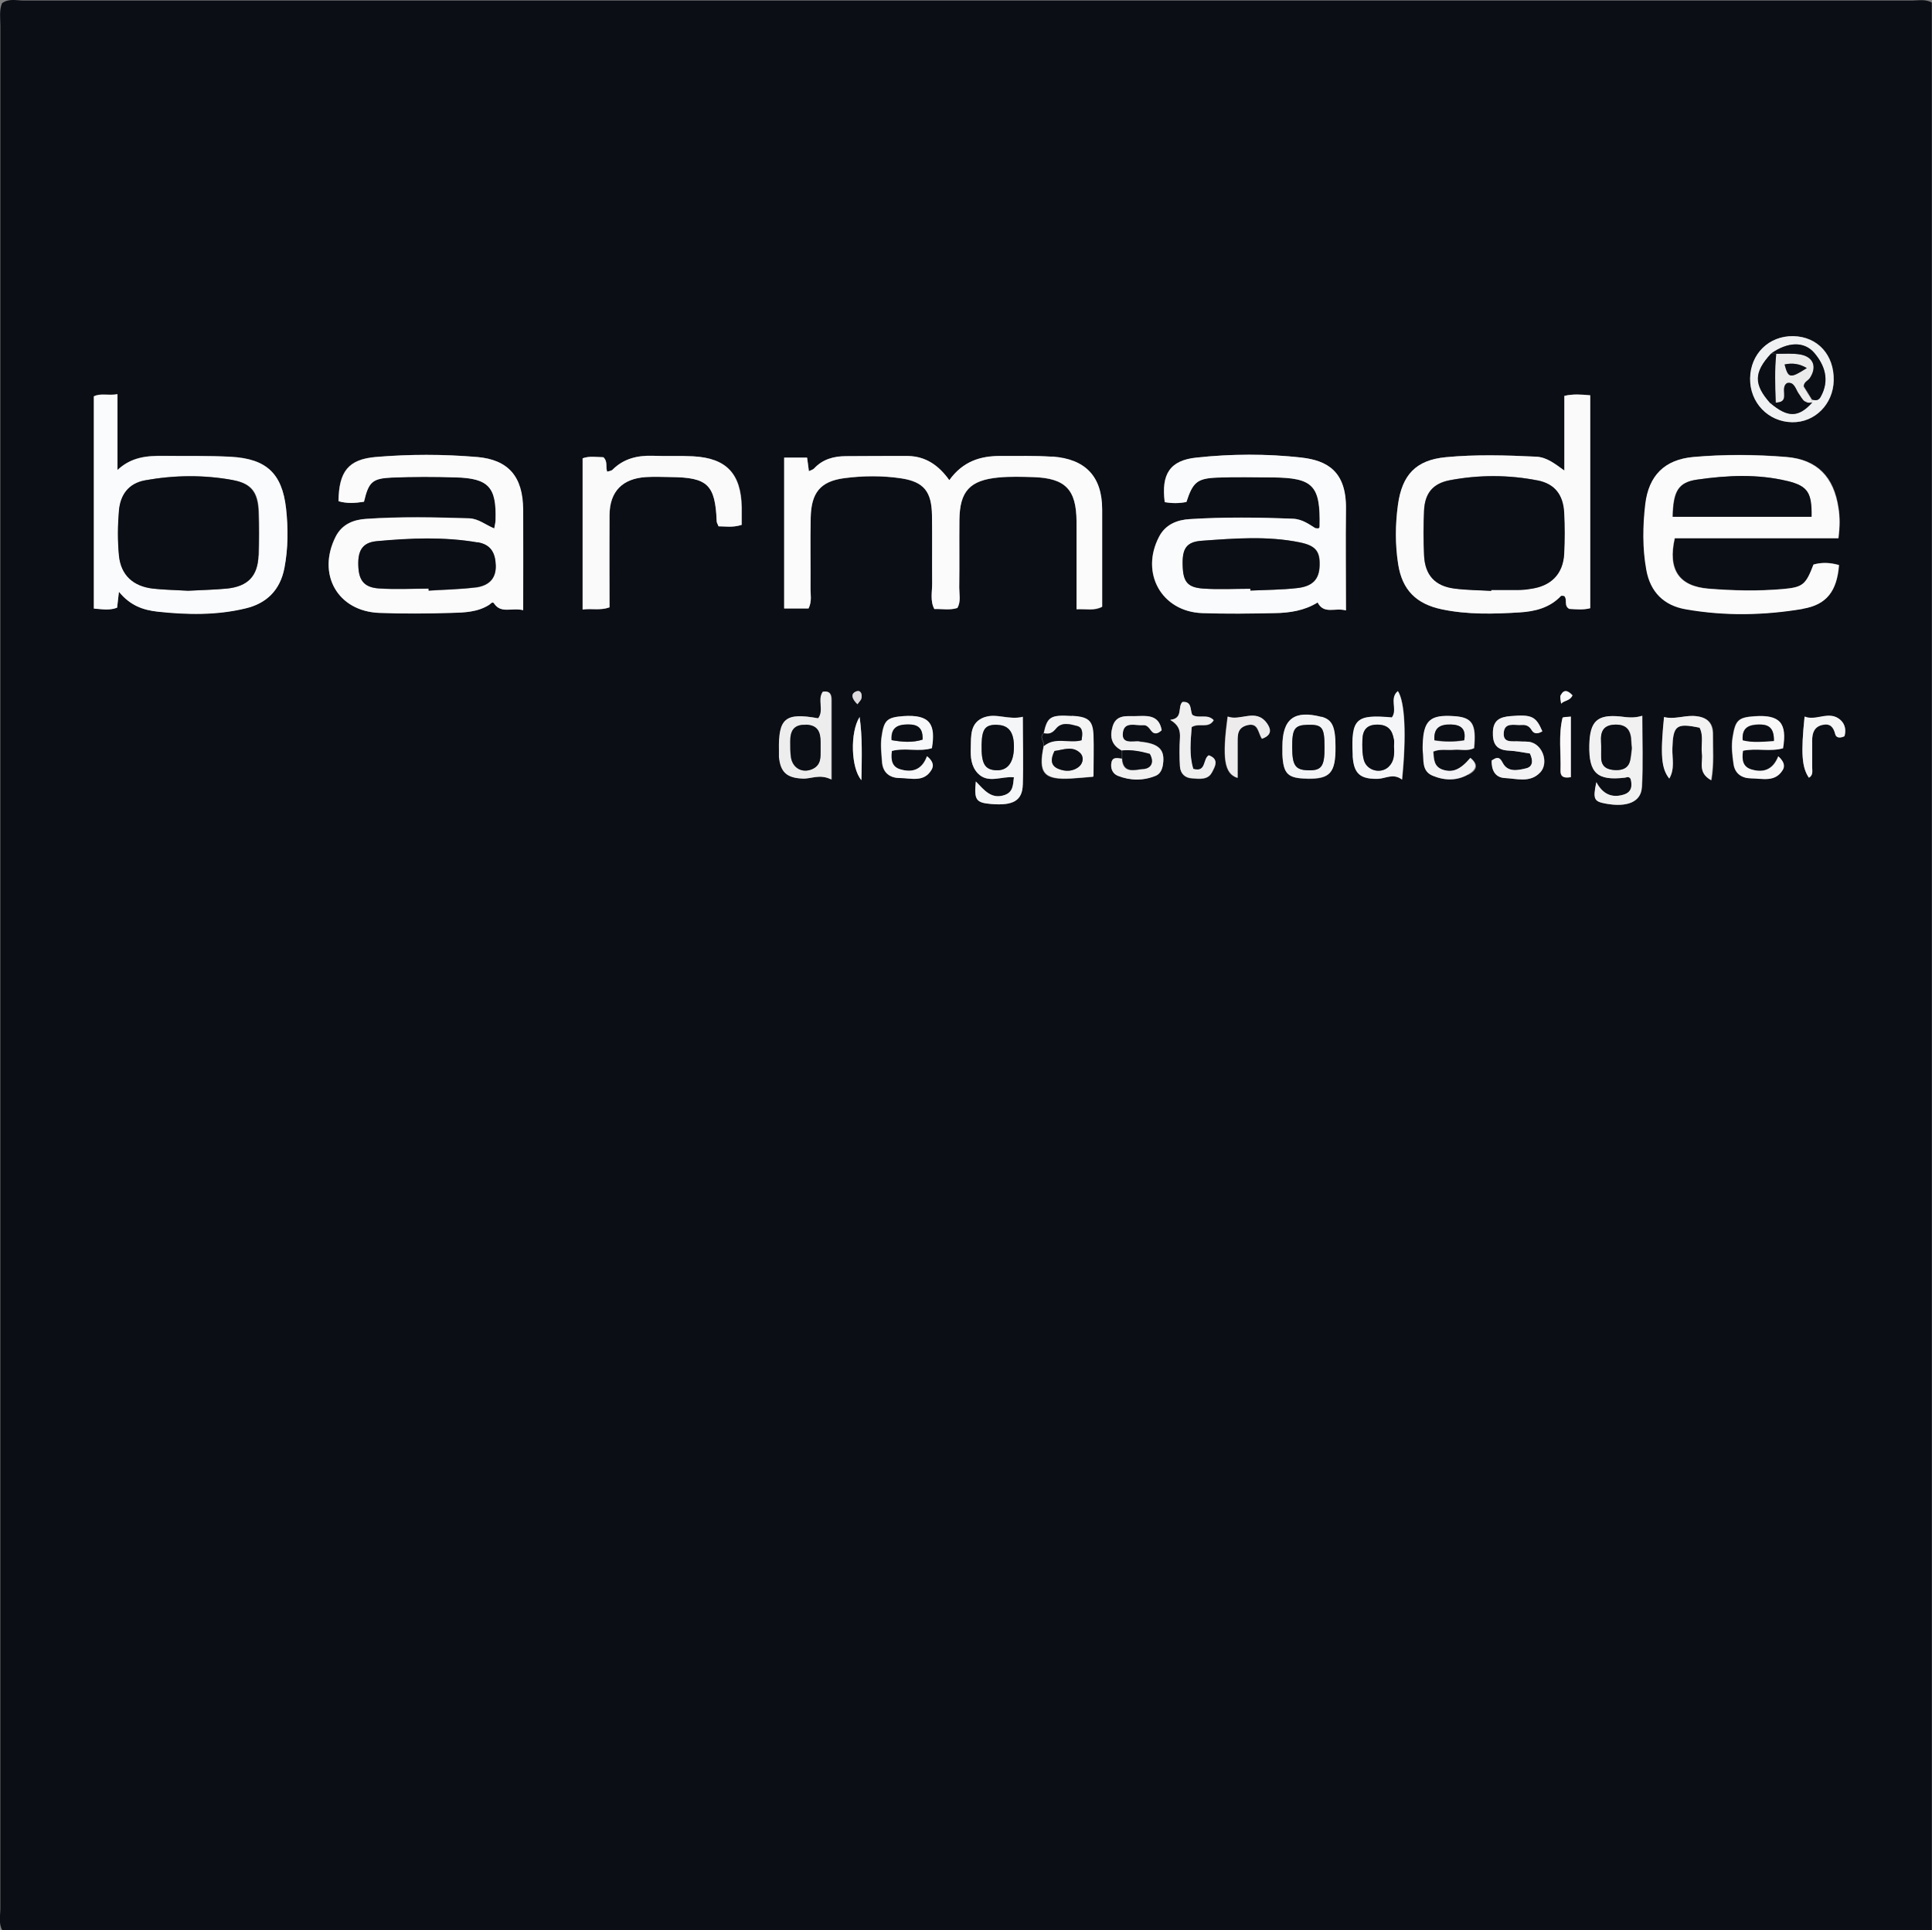
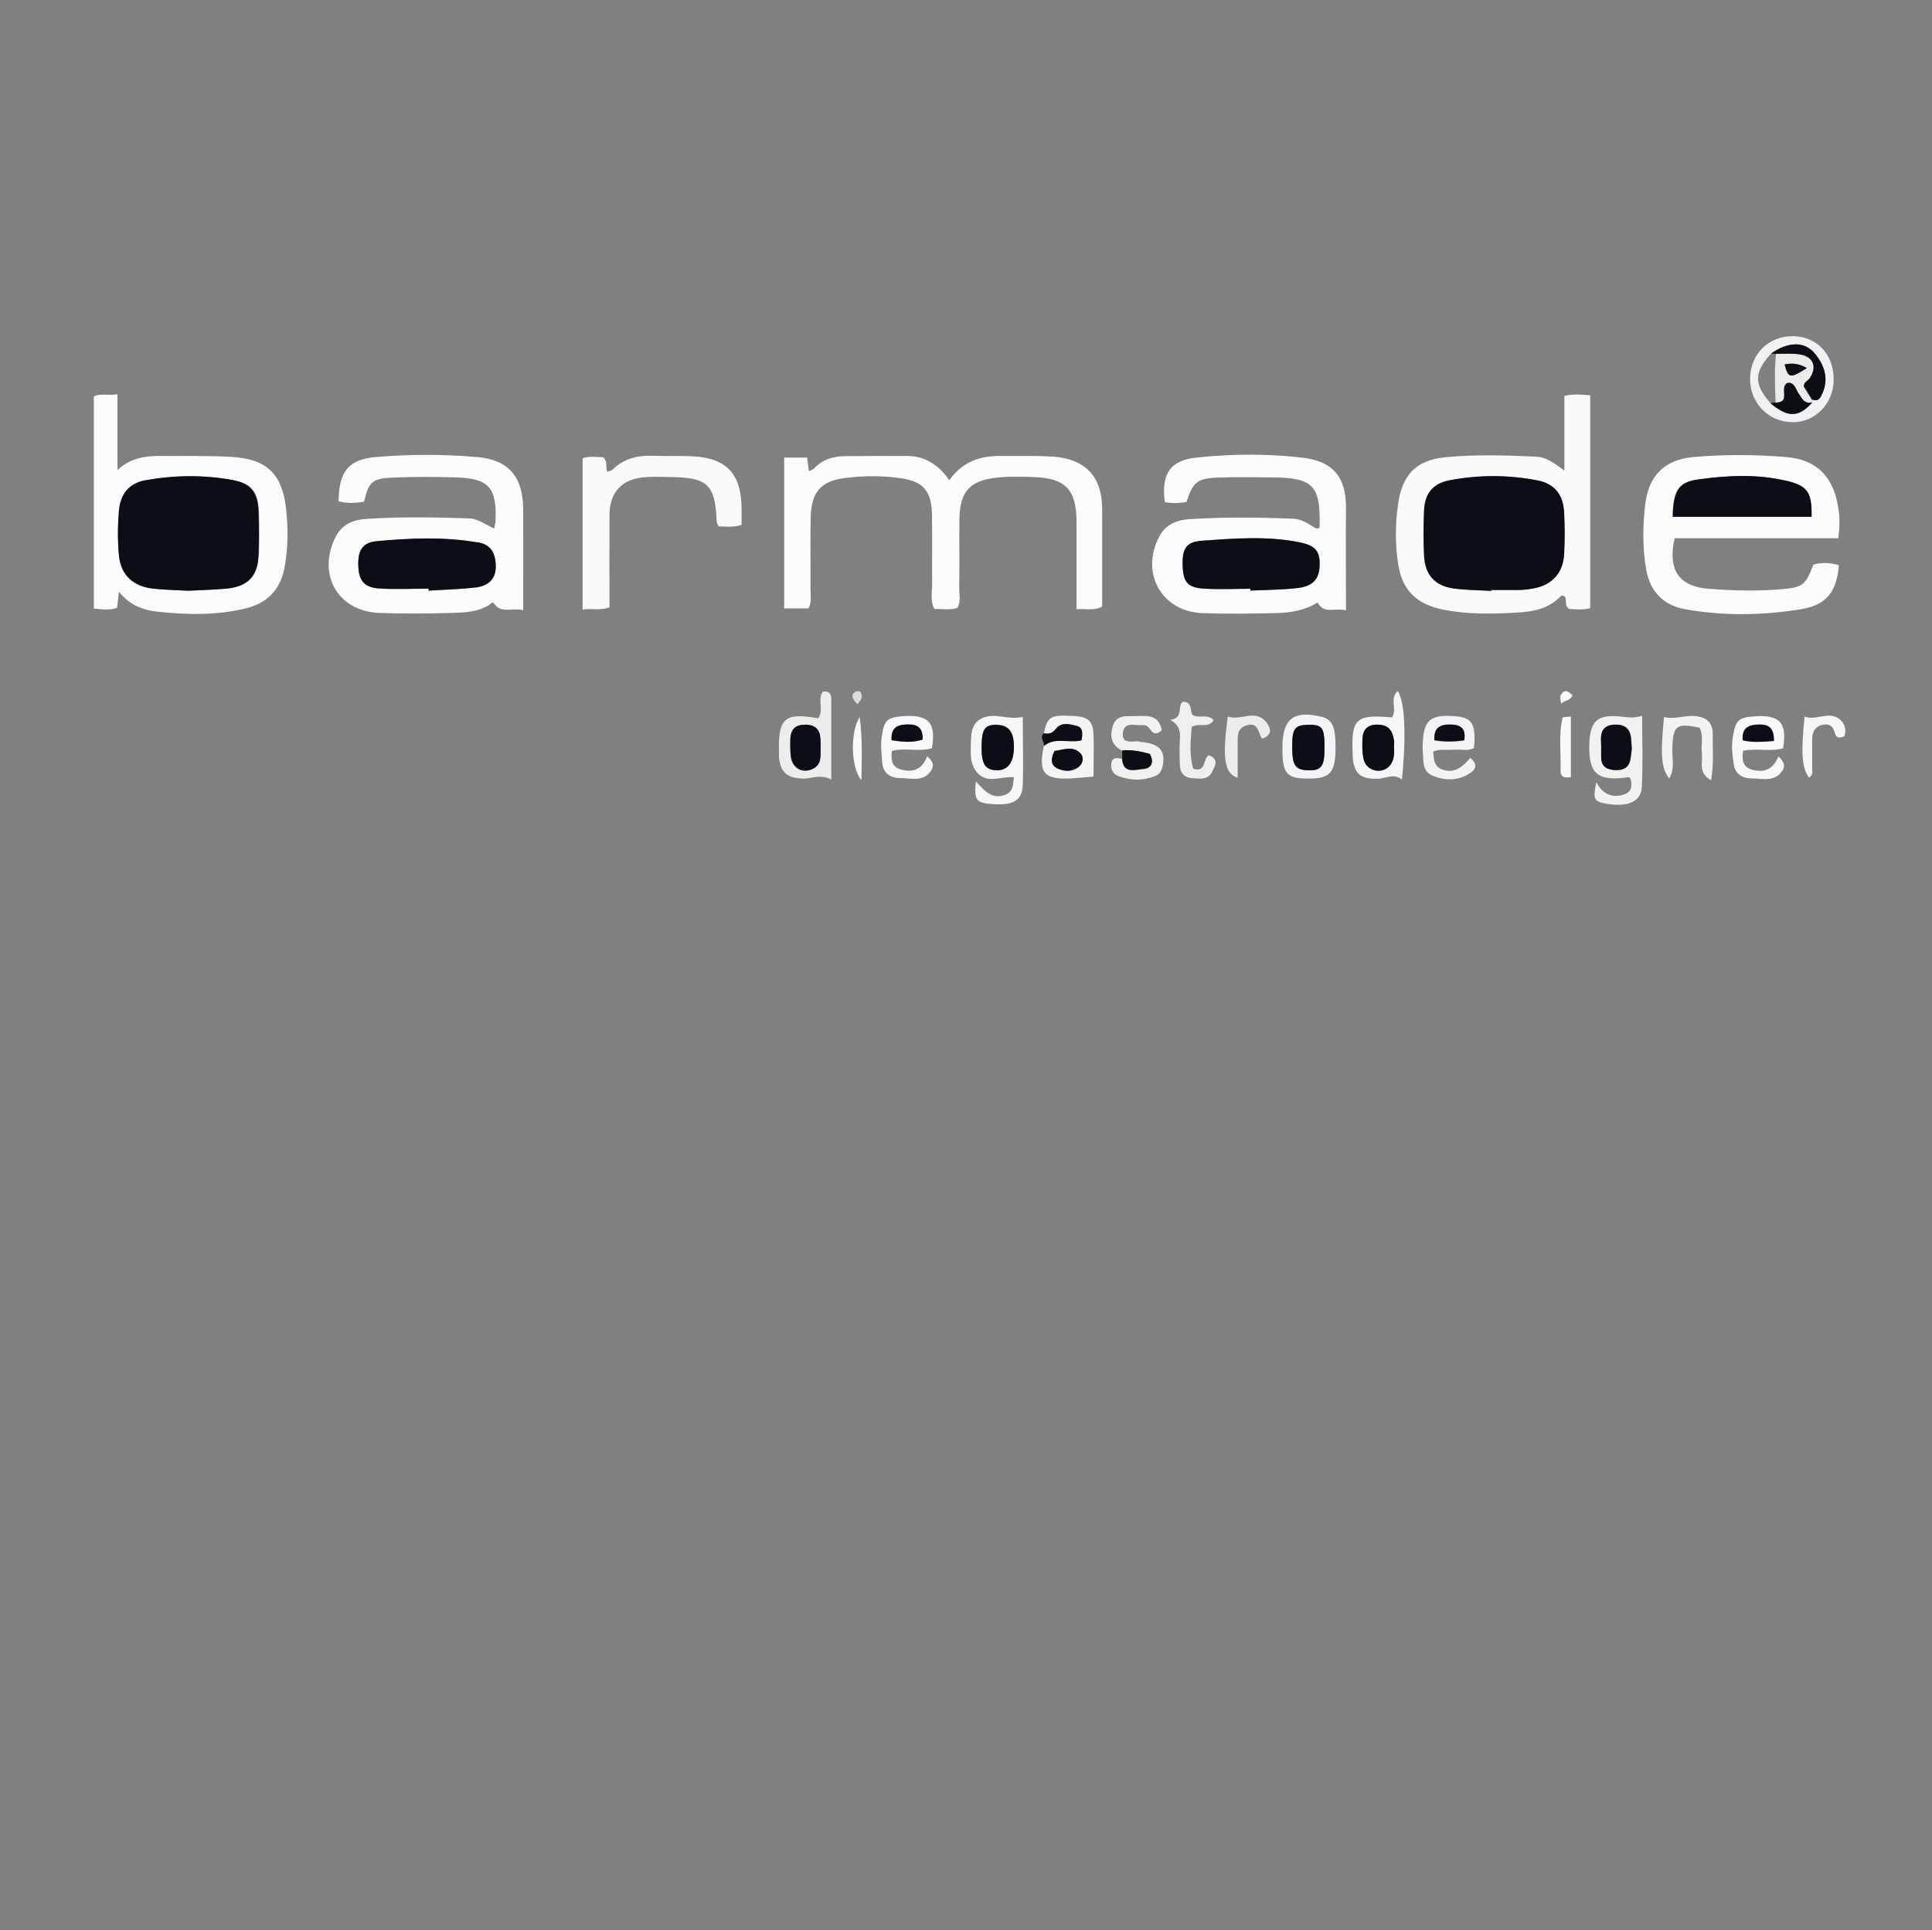
<svg xmlns="http://www.w3.org/2000/svg" id="Ebene_2" viewBox="0 0 107.05 106.98">
  <rect x="0" y="0" width="107.05" height="106.98" fill="#808080" stroke="none" />
  <defs>
    <style>.cls-1{fill:#f4f4f5;}.cls-2{fill:#f0f1f2;}.cls-3{fill:#f4f6f8;}.cls-4{fill:#f8f8f9;}.cls-5{fill:#f6f6f7;}.cls-6{fill:#f3f4f5;}.cls-7{fill:#fbfbfc;}.cls-8{fill:#fafafb;}.cls-9{fill:#ebebec;}.cls-10{fill:#f5f6f7;}.cls-11{fill:#fbfbfb;}.cls-12{fill:#efeff0;}.cls-13{fill:#dddbdd;}.cls-14{fill:#f3f3f5;}.cls-15{fill:#edebec;}.cls-16{fill:#eeedee;}.cls-17{fill:#f7f8f9;}.cls-18{fill:#f1f1f2;}.cls-19{fill:#fafbfc;}.cls-20{fill:#0b0e15;}.cls-21{fill:#f2f2f2;}.cls-22{fill:#fbf9fa;}</style>
  </defs>
  <g id="logo">
    <g>
-       <path class="cls-20" d="M105.93,.03c-34.87,0-69.74,0-104.61,0-.4,0-.84-.13-1.21,.15C-.05,.59,.02,1.02,.02,1.43c0,34.77,0,69.55,0,104.32,0,.41-.11,.84,.11,1.24,35.64,0,71.28,0,106.91,0V.14c-.36-.2-.75-.11-1.12-.11Zm-6.56,18.6c1.35,.02,2.27,1.04,2.24,2.46-.03,1.31-1.05,2.33-2.3,2.31-1.33-.02-2.35-1.09-2.33-2.43,.02-1.36,1.05-2.36,2.39-2.34ZM15.76,31.47c-.24,1.25-1.01,1.97-2.15,2.24-1.6,.38-3.25,.35-4.89,.18-.77-.08-1.49-.31-2.13-1.1-.05,.42-.08,.64-.1,.88-.4,.16-.81,.09-1.29,.05v-11.76c.37-.19,.79-.03,1.31-.12v4.2c.77-.72,1.63-.79,2.52-.78,1.26,.02,2.52-.02,3.77,.05,1.96,.11,2.83,.92,3.05,2.86,.12,1.09,.12,2.19-.09,3.3Zm13.22,2.34c-.64-.16-1.22,.21-1.61-.37-.1-.15-.2,.02-.27,.07-.64,.42-1.37,.43-2.09,.45-1.33,.04-2.67,.05-4,0-2.31-.08-3.46-2.14-2.42-4.22,.36-.71,1.01-.94,1.69-.99,1.9-.13,3.8-.09,5.71-.03,.53,.02,.9,.36,1.39,.56,.03-.17,.07-.32,.07-.46,.06-1.83-.38-2.32-2.21-2.37-1.18-.03-2.36-.04-3.54,.01-1.09,.05-1.28,.25-1.54,1.34-.46,.08-.94,.11-1.41-.03,.02-1.64,.54-2.32,2.07-2.45,1.86-.15,3.73-.15,5.59,0,1.75,.15,2.54,1.1,2.55,2.88,.02,1.82,0,3.64,0,5.61Zm12.12-4.72c-.51,.16-.91,.07-1.28,.08-.05-.14-.1-.2-.1-.27-.09-2.04-.5-2.44-2.54-2.46-.46,0-.91-.02-1.37,0-1.31,.07-2.02,.79-2.03,2.1-.02,1.7,0,3.41,0,5.12-.52,.18-.97,.05-1.49,.12v-8.38c.38-.14,.78-.07,1.15-.06,.26,.25,.11,.54,.21,.8,.1-.03,.23-.04,.3-.11,.61-.6,1.35-.79,2.19-.77,.76,.02,1.52,0,2.28,.03,1.84,.1,2.65,.96,2.69,2.82,0,.3,0,.6,0,.98Zm4.98,14.11c-.65-.32-1.1-.03-1.58-.05-.87-.03-1.24-.34-1.32-1.2-.01-.11,0-.23,0-.34-.04-1.81,.34-2.13,2.17-1.8,.34-.44-.05-1.03,.25-1.46,.43-.08,.49,.17,.49,.46,0,1.4,0,2.8,0,4.4Zm1.65,.03c-.58-.66-.64-2.65-.1-3.5,.16,1.12,.12,2.24,.1,3.5Zm0-4.52c-.02,.09-.11,.16-.22,.32-.3-.29-.39-.57-.09-.7,.27-.12,.37,.13,.31,.38Zm2.15,3.93c.64,.19,1.19,.04,1.47-.73,.38,.31,.36,.56,.25,.75-.42,.73-1.14,.46-1.75,.46-.55,0-.94-.29-.99-.89-.03-.45-.09-.9-.03-1.36,.13-.94,.29-1.11,1.19-1.18,1.52-.11,1.81,.47,1.6,1.77-.72,.23-1.5-.04-2.24,.16-.06,.46-.02,.88,.48,1.02Zm6.79,.85c-.03,.88-.53,1.17-1.74,1.07-.85-.07-.97-.22-.86-1.25,.47,.47,.87,1.01,1.6,.75,.46-.17,.46-.54,.51-.98-.68-.08-1.44,.38-2.01-.23-.36-.39-.4-.89-.38-1.39,.02-.68-.06-1.43,.78-1.72,.66-.23,1.33,.18,2.11-.02,0,1.33,.03,2.55,0,3.76Zm3.9-.43c-.45,.03-.85,.07-1.25,.1-1.5,.08-1.82-.31-1.5-1.81,.07-.24-.28-.47,0-.71,.2-.91,.38-1.02,1.54-.95,.89,.05,1.16,.25,1.19,1.03,.03,.76,0,1.52,0,2.34Zm-.92-9.29c0-1.67,0-3.26,0-4.85,0-1.77-.61-2.41-2.38-2.47-.65-.02-1.3-.04-1.94,.02-1.59,.15-2.15,.76-2.17,2.34-.02,1.26,0,2.51-.01,3.77,0,.37,.1,.76-.1,1.12-.41,.13-.83,.04-1.28,.06-.24-.46-.11-.96-.12-1.43-.02-1.26,0-2.51-.01-3.77-.02-1.29-.44-1.84-1.69-2.04-1.05-.16-2.14-.15-3.19-.01-1.31,.18-1.81,.81-1.84,2.18-.03,1.29,0,2.59-.01,3.89,0,.37,.09,.76-.11,1.15h-1.35v-8.36h1.27c.04,.27,.07,.49,.1,.75,.11-.05,.23-.08,.29-.15,.47-.51,1.09-.67,1.75-.68,1.14-.01,2.29-.01,3.43-.01,.99,0,1.72,.51,2.31,1.34,.74-1.04,1.72-1.35,2.84-1.34,.95,.01,1.91-.02,2.86,.04,1.85,.13,2.76,1.11,2.77,2.93,0,1.79,0,3.58,0,5.39-.44,.24-.88,.11-1.42,.14Zm4.79,8.58c-.04,.29-.15,.54-.41,.64-.69,.28-1.4,.27-2.09,0-.32-.13-.43-.45-.35-.76,.07-.3,.35-.22,.57-.19,0-.15,0-.3,0-.44-.57-.29-.69-.75-.52-1.33,.19-.66,.75-.57,1.21-.58,.62,0,1.35-.14,1.51,.78-.19,.18-.4,.27-.58,.03-.12-.16-.24-.33-.44-.31-.42,.04-1.05-.24-1.13,.41-.09,.67,.55,.46,.92,.49,1.07,.1,1.43,.43,1.31,1.25Zm2.72,.45c-.21,.45-.7,.38-1.11,.35-.4-.02-.64-.27-.67-.65-.04-.53-.04-1.07,0-1.6,.02-.4-.07-.71-.54-.99,.74-.08,.39-.73,.68-.99,.55-.04,.42,.44,.54,.71,.34,.25,.83-.08,1.19,.3-.3,.49-.8,.12-1.22,.38-.06,.75-.15,1.55,.09,2.32,.72,.2,.52-.56,.85-.75,.63,.23,.32,.67,.2,.93Zm2.75-1.85c-.23-.35-.19-.91-.82-.75-.56,.14-.52,.56-.53,.98,0,.64,0,1.27,0,1.94-.74-.23-.86-1.1-.55-3.4,.71,.27,1.56-.48,2.17,.37,.18,.25,.35,.64-.27,.86Zm2.52,2.21c-1.08-.02-1.32-.26-1.38-1.33,0-.15,0-.3,0-.45,0-1.54,.66-2.03,2.16-1.64,.6,.16,.78,.54,.78,1.68,0,1.43-.3,1.77-1.56,1.75Zm2.14-9.33c-.62-.17-1.21,.24-1.57-.44-.72,.45-1.55,.58-2.39,.59-1.33,.02-2.67,.04-4,0-2.26-.08-3.45-2.23-2.39-4.24,.36-.69,1.02-.93,1.7-.97,1.9-.12,3.81-.09,5.72-.02,.51,.02,.92,.33,1.23,.52,.21,.04,.24,0,.24-.11,.05-2.25-.36-2.68-2.6-2.7-1.03,0-2.06-.03-3.09,.01-1.11,.04-1.34,.26-1.69,1.35-.39,.09-.8,.08-1.2,.01-.2-1.54,.28-2.31,1.76-2.47,1.93-.2,3.89-.21,5.82,0,1.38,.16,2.49,.72,2.46,2.84-.03,1.82,0,3.64,0,5.63Zm3.12,9.38c-.5-.37-.92-.05-1.35-.04-.96,.02-1.32-.28-1.38-1.23,0-.04,0-.08,0-.11-.09-1.99,.17-2.24,2.18-2.06,.32-.43-.16-1.05,.33-1.46,.39,.61,.47,2.46,.23,4.9Zm3.67-.28c-.64,.36-1.31,.34-1.96,.07-.63-.26-.48-.88-.55-1.39-.02-.11,0-.23,0-.34,.04-1.34,.41-1.67,1.76-1.57,.99,.07,1.21,.43,1.08,1.77-.36,.18-.74,.06-1.11,.09-.38,.03-.76-.07-1.15,.1,.03,.41,.02,.84,.54,1.01,.54,.17,.96,0,1.52-.66,.47,.38,.34,.68-.11,.93Zm3.97-.11c-.56,.58-1.29,.33-1.95,.3-.55-.03-.74-.45-.73-.97,.24-.16,.42-.27,.61,.12,.28,.56,.85,.43,1.31,.31,.36-.09,.39-.42,.2-.82-.36-.05-.76-.15-1.17-.16-.7-.03-.91-.4-.88-1.04,.02-.65,.39-.82,.96-.87,1.18-.1,1.42,0,1.78,.84-.21,.13-.45,.18-.59-.06-.14-.24-.32-.31-.56-.29-.38,.03-.95-.18-.99,.45-.03,.58,.5,.43,.85,.46,.23,.02,.47-.01,.68,.05,.67,.19,.97,1.18,.49,1.68Zm1.7,.26c-.51,.08-.58-.14-.57-.37,.03-.97-.12-1.95,.11-2.91,.01-.05,.27-.04,.46-.07v3.36Zm-.53-4.08c-.01-.19-.08-.36-.02-.48,.17-.33,.39-.27,.65,.01-.14,.32-.43,.27-.63,.46Zm.46-5.25c-.34-.17-.09-.52-.29-.72-.06,0-.15-.03-.18,0-.62,.66-1.45,.86-2.28,.91-1.44,.09-2.89,.13-4.32-.17-1.42-.29-2.2-1.07-2.42-2.51-.17-1.09-.16-2.2-.01-3.29,.23-1.65,.99-2.47,2.64-2.63,1.67-.16,3.35-.11,5.02-.03,.59,.03,1.03,.39,1.56,.77v-4.14c.48-.11,.92-.08,1.44-.03v11.79c-.37,.11-.78,.06-1.15,.04Zm4.02,9.88c-.05,.82-.82,1.13-1.99,.91-.66-.12-.73-.24-.53-1.19,.35,.66,.85,.89,1.51,.69,.47-.14,.48-.51,.39-.87-.11-.17-.22-.08-.32-.07-1.53,.18-2-.25-1.97-1.8,.03-1.33,.43-1.72,1.73-1.59,.37,.04,.73,.11,1.21-.04,0,1.41,.05,2.69-.02,3.96Zm.26-12.05c-.22-1.21-.2-2.43-.06-3.64,.18-1.6,1.07-2.48,2.67-2.62,1.71-.15,3.43-.14,5.14,0,1.72,.14,2.64,1.11,2.89,2.83,.08,.53,.07,1.05,0,1.67h-9.07c-.4,1.75,.24,2.67,1.88,2.8,1.37,.11,2.74,.14,4.11,.02,1.1-.1,1.28-.23,1.7-1.36,.43-.12,.88-.12,1.41,.03-.12,1.45-.69,2.2-2,2.42-2.15,.36-4.32,.41-6.48,.02-1.21-.21-1.95-.96-2.18-2.18Zm3.58,11.66c-.76-.42-.45-1-.51-1.47-.07-.48,.1-.99-.13-1.44-1.3-.27-1.47-.13-1.51,1.16-.02,.55,.14,1.12-.17,1.66-.44-.56-.5-1.29-.29-3.41,.55,.14,1.08-.08,1.64-.06,.68,.03,1.09,.31,1.08,1.03-.01,.79,.07,1.59-.09,2.53Zm2.22-.6c.65,.19,1.18,.03,1.48-.73,.36,.32,.36,.56,.24,.76-.43,.7-1.14,.46-1.76,.46-.5,0-.88-.25-.96-.8-.07-.49-.13-.97-.05-1.47,.15-.94,.3-1.1,1.21-1.17,1.42-.1,1.81,.38,1.58,1.77-.72,.21-1.49-.02-2.23,.14-.07,.48-.03,.89,.48,1.04Zm5.16-1.83c-.25,.12-.46,.09-.51-.11-.1-.39-.27-.61-.7-.52-.46,.1-.57,.44-.58,.85,0,.49,0,.98,0,1.48,0,.21,.07,.46-.18,.6-.39-.57-.45-1.36-.24-3.38,.65,.27,1.36-.37,1.99,.19,.28,.25,.31,.58,.22,.9Z" />
      <path class="cls-7" d="M58.3,25.31c-.95-.07-1.9-.03-2.86-.04-1.12-.01-2.09,.3-2.84,1.34-.58-.82-1.32-1.33-2.31-1.34-1.14,0-2.29,0-3.43,.01-.66,0-1.28,.17-1.75,.68-.07,.07-.18,.1-.29,.15-.03-.25-.06-.48-.1-.75h-1.27v8.36h1.35c.2-.4,.1-.78,.11-1.15,.01-1.3-.02-2.59,.01-3.89,.03-1.37,.53-2,1.84-2.18,1.05-.14,2.14-.15,3.19,.01,1.25,.19,1.67,.74,1.69,2.04,.02,1.26,0,2.51,.01,3.77,0,.48-.12,.98,.12,1.43,.45-.01,.87,.08,1.28-.06,.2-.36,.1-.75,.1-1.12,.02-1.26,0-2.51,.01-3.77,.02-1.58,.58-2.19,2.17-2.34,.64-.06,1.3-.04,1.94-.02,1.77,.06,2.37,.69,2.38,2.47,0,1.59,0,3.18,0,4.85,.54-.03,.97,.1,1.42-.14,0-1.81,0-3.6,0-5.39,0-1.82-.92-2.8-2.77-2.93Z" />
      <path class="cls-8" d="M88.12,21.91c-.52-.05-.96-.08-1.44,.03v4.14c-.53-.38-.97-.74-1.56-.77-1.67-.08-3.36-.13-5.02,.03-1.65,.16-2.41,.98-2.64,2.63-.15,1.09-.16,2.2,.01,3.29,.22,1.43,1,2.21,2.42,2.51,1.43,.3,2.88,.26,4.32,.17,.83-.05,1.66-.25,2.28-.91,.03-.03,.12,0,.18,0,.2,.2-.04,.55,.29,.72,.37,.02,.78,.06,1.15-.04v-11.79Zm-1.46,8.78c-.07,1.12-.74,1.79-1.87,1.94-.23,.03-.46,.05-.68,.06-.5,0-.99,0-1.49,0,0,.02,0,.03,0,.05-.68-.04-1.37-.04-2.05-.13-1.07-.14-1.62-.75-1.67-1.83-.04-.84-.04-1.68,0-2.51,.05-.93,.49-1.48,1.42-1.66,1.62-.3,3.26-.3,4.87,.01,.95,.19,1.41,.8,1.46,1.78,.04,.76,.04,1.53,0,2.29Z" />
      <path class="cls-7" d="M26.42,25.33c-1.86-.16-3.73-.16-5.59,0-1.53,.13-2.05,.81-2.07,2.45,.47,.14,.95,.1,1.41,.03,.26-1.09,.45-1.29,1.54-1.34,1.18-.05,2.36-.05,3.54-.01,1.83,.05,2.27,.55,2.21,2.37,0,.15-.05,.29-.07,.46-.49-.2-.87-.54-1.39-.56-1.9-.06-3.81-.1-5.71,.03-.68,.04-1.33,.28-1.69,.99-1.05,2.08,.11,4.13,2.42,4.22,1.33,.05,2.67,.04,4,0,.71-.02,1.45-.04,2.09-.45,.08-.05,.18-.21,.27-.07,.39,.58,.97,.21,1.61,.37,0-1.97,.01-3.79,0-5.61-.02-1.78-.8-2.73-2.55-2.88Zm-.05,7.23c-.87,.11-1.74,.13-2.62,.18,0-.04,0-.07,0-.11-.91,0-1.83,.05-2.74-.01-.79-.05-1.1-.42-1.15-1.14-.06-.92,.18-1.41,1.02-1.48,1.85-.17,3.72-.25,5.58,.07,.74,.13,.99,.59,1.01,1.29,.02,.78-.45,1.12-1.1,1.21Z" />
      <path class="cls-19" d="M72.12,25.36c-1.93-.22-3.89-.21-5.82,0-1.48,.15-1.96,.92-1.76,2.47,.4,.07,.8,.07,1.2-.01,.36-1.09,.59-1.3,1.69-1.35,1.03-.04,2.06-.02,3.09-.01,2.24,.02,2.65,.45,2.6,2.7,0,.11-.03,.15-.24,.11-.31-.19-.71-.5-1.23-.52-1.91-.08-3.81-.1-5.72,.02-.68,.04-1.34,.28-1.7,.97-1.06,2.01,.13,4.16,2.39,4.24,1.33,.05,2.67,.03,4,0,.84-.01,1.67-.14,2.39-.59,.36,.68,.94,.27,1.57,.44,0-1.98-.02-3.81,0-5.63,.03-2.11-1.08-2.68-2.46-2.84Zm-.22,7.23c-.86,.1-1.74,.1-2.61,.14v-.1c-.87,0-1.75,.05-2.61-.01-.87-.06-1.11-.37-1.14-1.23-.04-.95,.17-1.36,1.06-1.42,1.81-.13,3.63-.27,5.43,.09,.9,.18,1.13,.52,1.1,1.3-.03,.73-.37,1.13-1.22,1.23Z" />
      <path class="cls-11" d="M99.89,33.74c1.31-.22,1.89-.97,2-2.42-.53-.15-.97-.15-1.41-.03-.43,1.13-.6,1.26-1.7,1.36-1.37,.12-2.74,.09-4.11-.02-1.65-.13-2.28-1.05-1.88-2.8h9.07c.08-.62,.09-1.14,0-1.67-.26-1.72-1.18-2.69-2.89-2.83-1.71-.14-3.43-.15-5.14,0-1.59,.14-2.48,1.02-2.67,2.62-.14,1.21-.16,2.43,.06,3.64,.22,1.22,.97,1.97,2.18,2.18,2.16,.38,4.33,.34,6.48-.02Zm-5.85-7.16c1.66-.23,3.34-.32,4.99,.08,1.13,.28,1.36,.65,1.33,1.98h-7.69c.03-1.39,.29-1.91,1.36-2.06Z" />
      <path class="cls-19" d="M12.8,25.32c-1.25-.07-2.52-.04-3.77-.05-.89-.01-1.75,.06-2.52,.78v-4.2c-.52,.09-.94-.07-1.31,.12v11.76c.48,.04,.89,.11,1.29-.05,.03-.24,.05-.46,.1-.88,.64,.78,1.36,1.01,2.13,1.1,1.64,.18,3.29,.21,4.89-.18,1.14-.27,1.91-.99,2.15-2.24,.21-1.1,.21-2.21,.09-3.3-.22-1.94-1.09-2.75-3.05-2.86Zm1.53,5.46c-.04,1.15-.59,1.72-1.75,1.84-.72,.07-1.44,.08-2.15,.12-.67-.04-1.32-.04-1.96-.12-1.08-.13-1.76-.74-1.87-1.82-.08-.83-.08-1.68,0-2.51,.08-.86,.52-1.5,1.45-1.67,1.62-.3,3.26-.31,4.88-.01,1.04,.19,1.38,.7,1.42,1.77,.03,.8,.02,1.6,0,2.4Z" />
      <path class="cls-8" d="M38.41,25.29c-.76-.04-1.52,0-2.28-.03-.83-.02-1.58,.16-2.19,.77-.07,.07-.2,.08-.3,.11-.1-.26,.05-.55-.21-.8-.37,0-.77-.08-1.15,.06v8.38c.52-.07,.97,.07,1.49-.12,0-1.71-.01-3.41,0-5.12,.01-1.3,.72-2.02,2.03-2.1,.46-.03,.91-.01,1.37,0,2.04,.02,2.46,.42,2.54,2.46,0,.07,.05,.13,.1,.27,.37,0,.77,.08,1.28-.08,0-.38,0-.68,0-.98-.04-1.86-.84-2.72-2.69-2.82Z" />
      <path class="cls-18" d="M89.79,39.71c-1.3-.13-1.7,.26-1.73,1.59-.03,1.55,.44,1.98,1.97,1.8,.1-.01,.21-.1,.32,.07,.09,.36,.08,.73-.39,.87-.65,.2-1.16-.03-1.51-.69-.2,.95-.13,1.07,.53,1.19,1.17,.21,1.95-.09,1.99-.91,.07-1.27,.02-2.56,.02-3.96-.49,.15-.85,.08-1.21,.04Zm.55,2.39c-.08,.47-.44,.59-.84,.58-.4-.02-.75-.15-.77-.65,0-.3,0-.61-.01-.91-.04-.59,.14-.95,.8-.96,.65-.01,.86,.35,.88,.92,0,.11,.02,.23,.03,.39-.02,.18-.04,.41-.08,.63Z" />
      <path class="cls-10" d="M54.57,39.74c-.84,.29-.76,1.04-.78,1.72-.02,.5,.02,1,.38,1.39,.58,.61,1.33,.15,2.01,.23-.05,.45-.05,.82-.51,.98-.74,.26-1.14-.27-1.6-.75-.1,1.03,.01,1.18,.86,1.25,1.21,.1,1.72-.19,1.74-1.07,.04-1.22,0-2.43,0-3.76-.78,.19-1.45-.21-2.11,.02Zm.63,2.95c-.64-.03-.84-.37-.81-1.43,.02-.88,.21-1.11,.89-1.09,.63,.02,.92,.44,.9,1.28-.02,.83-.36,1.26-.98,1.23Z" />
      <path class="cls-16" d="M45.58,38.35c-.3,.43,.09,1.02-.25,1.46-1.83-.33-2.21-.01-2.17,1.8,0,.11,0,.23,0,.34,.08,.86,.45,1.17,1.32,1.2,.47,.02,.93-.27,1.58,.05,0-1.6,0-3,0-4.4,0-.29-.06-.54-.49-.46Zm-.12,3.26c-.01,.3,.06,.79-.47,1.02-.54,.23-1.07-.05-1.17-.65-.05-.29-.04-.6-.04-.9,0-.56,.19-.94,.85-.91,.66,.02,.83,.41,.82,.96,0,.11,0,.23,0,.49Z" />
      <path class="cls-2" d="M99.3,23.4c1.26,.02,2.27-1,2.3-2.31,.03-1.42-.89-2.43-2.24-2.46-1.35-.02-2.37,.98-2.39,2.34-.02,1.34,1,2.41,2.33,2.43Zm-1.17-3.81c.9-.64,1.82-.69,2.4-.02,.53,.62,.89,1.46,.34,2.43-.12,.21-.28,.2-.47,.15,.01,.05,.02,.11,.02,.16-.76,.84-1.35,.84-2.32,.03-.93-1.05-.92-1.71,.04-2.75Z" />
      <path class="cls-2" d="M100.41,22.31c-.14-.05-.27-.06-.41-.07,.1,.08,.23,.11,.41,.07Z" />
      <path class="cls-2" d="M98.38,22.23s0,.05,0,.08c.09,0,.15-.01,.21-.02-.07-.01-.14-.03-.21-.06Z" />
      <path class="cls-1" d="M59.38,39.68c-1.17-.07-1.34,.04-1.54,.95,.29,.07,.48-.01,.68-.26,.31-.38,.79-.24,1.16-.14,.35,.09,.3,.46,.25,.78-.7,.19-1.47-.21-2.09,.32-.32,1.5,0,1.89,1.5,1.81,.4-.02,.8-.06,1.25-.1,0-.82,.03-1.58,0-2.34-.04-.78-.3-.98-1.19-1.03Zm.43,2.79c-.34,.3-.78,.31-1.17,.14-.44-.18-.43-.55-.21-.99,.48-.06,1-.31,1.43,.13,.18,.18,.16,.52-.06,.72Z" />
      <path class="cls-14" d="M81.47,42c-.56,.66-.98,.83-1.52,.66-.52-.17-.5-.59-.54-1.01,.39-.16,.78-.06,1.15-.1,.37-.03,.76,.09,1.11-.09,.13-1.34-.1-1.7-1.08-1.77-1.35-.1-1.72,.23-1.76,1.57,0,.11-.01,.23,0,.34,.07,.51-.08,1.13,.55,1.39,.65,.27,1.33,.29,1.96-.07,.44-.25,.58-.55,.11-.93Zm-1.08-1.84c.57,.01,.85,.24,.74,.88-.55,.09-1.1,.09-1.65,0-.05-.7,.32-.88,.91-.87Z" />
      <path class="cls-18" d="M63.14,41.09c-.37-.03-1.01,.18-.92-.49,.08-.64,.72-.37,1.13-.41,.2-.02,.32,.15,.44,.31,.18,.24,.39,.15,.58-.03-.16-.92-.89-.79-1.51-.78-.47,0-1.02-.08-1.21,.58-.17,.59-.05,1.04,.52,1.33,.53-.05,1.03,.05,1.53,.19,.26,.46,.09,.8-.36,.84-.46,.04-1.13,.29-1.18-.58-.22-.03-.5-.11-.57,.19-.07,.31,.03,.63,.35,.76,.69,.27,1.4,.28,2.09,0,.25-.1,.37-.35,.41-.64,.12-.82-.24-1.16-1.31-1.25Z" />
      <path class="cls-3" d="M77.13,39.76c-2.01-.18-2.27,.07-2.18,2.06,0,.04,0,.08,0,.11,.07,.95,.42,1.25,1.38,1.23,.43,0,.85-.33,1.35,.04,.25-2.45,.16-4.3-.23-4.9-.49,.41,0,1.03-.33,1.46Zm-.19,2.74c-.44,.41-1.21,.22-1.37-.38-.09-.36-.09-.75-.08-1.13,.02-.52,.23-.84,.84-.83,.59,0,.82,.32,.9,.82,.02,.15,0,.3,0,.36,.03,.48,.01,.87-.3,1.15Z" />
-       <path class="cls-14" d="M84.85,41.14c-.21-.06-.45-.03-.68-.05-.35-.03-.89,.12-.85-.46,.03-.63,.6-.42,.99-.45,.24-.02,.42,.05,.56,.29,.14,.24,.38,.19,.59,.06-.36-.84-.59-.94-1.78-.84-.57,.05-.93,.22-.96,.87-.02,.65,.18,1.01,.88,1.04,.41,.02,.81,.11,1.17,.16,.19,.4,.16,.73-.2,.82-.46,.11-1.03,.24-1.31-.31-.2-.39-.37-.27-.61-.12-.01,.52,.18,.94,.73,.97,.66,.03,1.4,.28,1.95-.3,.48-.5,.18-1.49-.49-1.68Z" />
      <path class="cls-4" d="M98.8,41.47c.23-1.39-.16-1.87-1.58-1.77-.91,.06-1.06,.23-1.21,1.17-.08,.5-.02,.98,.05,1.47,.07,.54,.46,.79,.96,.8,.62,0,1.33,.24,1.76-.46,.12-.2,.11-.44-.24-.76-.3,.76-.84,.92-1.48,.73-.51-.15-.55-.56-.48-1.04,.74-.16,1.51,.07,2.23-.14Zm-1.33-1.32c.58-.01,.83,.23,.82,.9-.63,.04-1.18,.1-1.73-.04-.05-.69,.33-.85,.91-.87Z" />
      <path class="cls-17" d="M51.64,41.46c.21-1.3-.08-1.88-1.6-1.77-.91,.07-1.06,.24-1.19,1.18-.06,.46,0,.91,.03,1.36,.04,.6,.43,.89,.99,.89,.61,0,1.33,.26,1.75-.46,.11-.19,.13-.44-.25-.75-.28,.77-.83,.92-1.47,.73-.5-.14-.54-.56-.48-1.02,.74-.2,1.52,.07,2.24-.16Zm-1.34-1.31c.56,0,.84,.21,.81,.84-.57,.19-1.14,.13-1.72,.03-.05-.69,.33-.86,.9-.87Z" />
      <path class="cls-6" d="M73.22,39.73c-1.5-.39-2.16,.1-2.16,1.64,0,.15,0,.3,0,.45,.05,1.08,.3,1.32,1.38,1.33,1.26,.02,1.57-.32,1.56-1.75,0-1.14-.18-1.52-.78-1.68Zm-.76,2.96c-.68-.02-.86-.28-.86-1.27,0-1.03,.14-1.23,.85-1.25,.82-.02,.94,.14,.94,1.25,0,1.07-.17,1.3-.93,1.27Z" />
      <path class="cls-12" d="M66.97,41.86c-.33,.2-.12,.96-.85,.75-.24-.77-.14-1.57-.09-2.32,.41-.26,.92,.11,1.22-.38-.36-.38-.85-.06-1.19-.3-.13-.27,0-.75-.54-.71-.29,.27,.06,.92-.68,.99,.48,.28,.56,.59,.54,.99-.03,.53-.03,1.07,0,1.6,.03,.38,.27,.63,.67,.65,.42,.03,.9,.1,1.11-.35,.13-.27,.44-.71-.2-.93Z" />
      <path class="cls-21" d="M93.84,39.68c-.56-.02-1.09,.2-1.64,.06-.21,2.12-.15,2.85,.29,3.41,.32-.54,.16-1.12,.17-1.66,.04-1.28,.21-1.43,1.51-1.16,.24,.46,.07,.96,.13,1.44,.07,.46-.25,1.05,.51,1.47,.16-.94,.08-1.74,.09-2.53,.01-.72-.4-1-1.08-1.03Z" />
      <path class="cls-15" d="M68.03,39.71c-.31,2.29-.2,3.16,.55,3.4,0-.67,0-1.31,0-1.94,0-.42-.03-.83,.53-.98,.63-.16,.59,.41,.82,.75,.63-.22,.45-.61,.27-.86-.61-.85-1.46-.1-2.17-.37Z" />
      <path class="cls-5" d="M99.99,39.72c-.21,2.02-.15,2.82,.24,3.38,.25-.14,.18-.39,.18-.6,0-.49,0-.98,0-1.48,0-.41,.12-.75,.58-.85,.43-.09,.6,.13,.7,.52,.05,.2,.26,.23,.51,.11,.09-.32,.05-.65-.22-.9-.63-.56-1.34,.08-1.99-.19Z" />
      <path class="cls-22" d="M86.47,42.7c0,.24,.06,.46,.57,.37v-3.36c-.2,.03-.45,.02-.46,.07-.23,.96-.08,1.94-.11,2.91Z" />
      <path class="cls-20" d="M59.93,41.02c.05-.32,.1-.69-.25-.78-.38-.1-.85-.24-1.16,.14-.2,.25-.39,.33-.68,.26-.28,.24,.07,.47,0,.71,.62-.53,1.39-.13,2.09-.32Z" />
      <path class="cls-20" d="M63.35,42.62c.45-.04,.62-.38,.36-.84-.5-.14-1.01-.24-1.53-.19,0,.15,0,.3,0,.44,.05,.87,.73,.62,1.18,.58Z" />
      <path class="cls-8" d="M47.73,43.24c.02-1.26,.06-2.38-.1-3.5-.54,.85-.48,2.84,.1,3.5Z" />
      <path class="cls-11" d="M86.48,38.52c-.06,.11,0,.29,.02,.48,.19-.2,.48-.14,.63-.46-.26-.28-.48-.34-.65-.01Z" />
      <path class="cls-13" d="M47.42,38.33c-.3,.13-.21,.41,.09,.7,.11-.15,.2-.23,.22-.32,.06-.25-.05-.5-.31-.38Z" />
-       <path class="cls-20" d="M85.2,26.63c-1.62-.32-3.26-.32-4.87-.01-.94,.18-1.37,.72-1.42,1.66-.04,.84-.04,1.68,0,2.51,.05,1.08,.6,1.69,1.67,1.83,.68,.09,1.37,.09,2.05,.13,0-.02,0-.03,0-.05,.5,0,.99,0,1.49,0,.23,0,.46-.02,.68-.06,1.14-.15,1.81-.82,1.87-1.94,.04-.76,.04-1.53,0-2.29-.05-.97-.51-1.59-1.46-1.78Z" />
+       <path class="cls-20" d="M85.2,26.63c-1.62-.32-3.26-.32-4.87-.01-.94,.18-1.37,.72-1.42,1.66-.04,.84-.04,1.68,0,2.51,.05,1.08,.6,1.69,1.67,1.83,.68,.09,1.37,.09,2.05,.13,0-.02,0-.03,0-.05,.5,0,.99,0,1.49,0,.23,0,.46-.02,.68-.06,1.14-.15,1.81-.82,1.87-1.94,.04-.76,.04-1.53,0-2.29-.05-.97-.51-1.59-1.46-1.78" />
      <path class="cls-20" d="M26.46,30.06c-1.86-.32-3.72-.24-5.58-.07-.84,.08-1.08,.57-1.02,1.48,.05,.73,.35,1.09,1.15,1.14,.91,.06,1.83,.01,2.74,.01,0,.04,0,.07,0,.11,.87-.06,1.75-.07,2.62-.18,.65-.09,1.12-.43,1.1-1.21-.02-.7-.27-1.17-1.01-1.29Z" />
      <path class="cls-20" d="M72.02,30.06c-1.8-.37-3.63-.22-5.43-.09-.89,.06-1.1,.47-1.06,1.42,.03,.86,.28,1.17,1.14,1.23,.87,.06,1.74,.01,2.61,.01v.1c.87-.04,1.75-.04,2.61-.14,.85-.1,1.2-.5,1.22-1.23,.03-.79-.2-1.12-1.1-1.3Z" />
      <path class="cls-20" d="M99.04,26.66c-1.65-.4-3.34-.32-4.99-.08-1.07,.15-1.33,.67-1.36,2.06h7.69c.02-1.33-.2-1.7-1.33-1.98Z" />
      <path class="cls-20" d="M12.92,26.61c-1.62-.3-3.25-.28-4.88,.01-.93,.17-1.37,.81-1.45,1.67-.07,.83-.08,1.68,0,2.51,.11,1.07,.78,1.69,1.87,1.82,.64,.07,1.29,.08,1.96,.12,.7-.04,1.43-.05,2.15-.12,1.16-.12,1.71-.69,1.75-1.84,.03-.8,.03-1.6,0-2.4-.03-1.06-.38-1.58-1.42-1.77Z" />
      <path class="cls-20" d="M89.51,40.16c-.66,.01-.84,.37-.8,.96,.02,.3,0,.61,.01,.91,.02,.5,.37,.63,.77,.65,.4,.02,.76-.1,.84-.58,.04-.22,.06-.45,.08-.63-.01-.16-.03-.27-.03-.39-.02-.57-.22-.93-.88-.92Z" />
      <path class="cls-20" d="M55.28,40.17c-.68-.02-.87,.21-.89,1.09-.02,1.06,.17,1.4,.81,1.43,.61,.03,.96-.4,.98-1.23,.02-.85-.27-1.26-.9-1.28Z" />
      <path class="cls-20" d="M44.64,40.17c-.67-.02-.85,.35-.85,.91,0,.3,0,.61,.04,.9,.1,.6,.63,.88,1.17,.65,.53-.23,.46-.72,.47-1.02,0-.26,0-.37,0-.49,0-.56-.16-.94-.82-.96Z" />
      <path class="cls-9" d="M100.27,20.96c.41-.62,.22-1.17-.5-1.31-.44-.08-.9-.03-1.36-.04-.1,.87-.06,1.75-.03,2.62,.07,.03,.14,.04,.21,.06,.54-.12,.02-.81,.43-1.06,.4-.09,.47,.34,.64,.58,.11,.16,.2,.34,.34,.44,.14,0,.28,.02,.41,.07,0-.05,0-.11-.02-.16-.16-.25-.32-.5-.46-.74,.01-.25,.24-.31,.33-.45Zm-1.38-.76q.65-.15,1.23,.2c-.93,.59-1.03,.57-1.23-.2Z" />
      <path class="cls-20" d="M98.42,19.61c.45,0,.92-.04,1.36,.04,.71,.14,.91,.7,.5,1.31-.1,.14-.32,.2-.33,.45,.15,.23,.3,.48,.46,.74,.19,.05,.35,.06,.47-.15,.54-.96,.19-1.8-.34-2.43-.57-.68-1.49-.62-2.4,.02l.29,.02Z" />
-       <path class="cls-20" d="M98.39,22.32s0-.05,0-.08c-.03-.88-.06-1.75,.03-2.62l-.29-.02c-.96,1.04-.97,1.71-.04,2.75l.29-.03Z" />
      <path class="cls-20" d="M100,22.25c-.14-.1-.22-.28-.34-.44-.17-.25-.24-.67-.64-.58-.4,.25,.12,.94-.43,1.06-.06,.01-.12,.03-.21,.02l-.29,.03c.97,.82,1.56,.81,2.32-.03-.19,.04-.31,0-.41-.07Z" />
      <path class="cls-20" d="M58.43,41.62c-.22,.44-.23,.81,.21,.99,.39,.16,.82,.16,1.17-.14,.22-.2,.24-.53,.06-.72-.43-.44-.96-.19-1.43-.13Z" />
      <path class="cls-20" d="M81.13,41.03c.11-.63-.17-.86-.74-.88-.59-.01-.96,.17-.91,.87,.55,.09,1.1,.09,1.65,0Z" />
      <path class="cls-20" d="M77.23,40.98c-.08-.5-.31-.81-.9-.82-.61,0-.82,.31-.84,.83-.01,.38-.02,.77,.08,1.13,.16,.59,.93,.79,1.37,.38,.31-.29,.33-.67,.3-1.15,0-.06,.02-.21,0-.36Z" />
      <path class="cls-20" d="M98.29,41.06c.01-.67-.25-.92-.82-.9-.58,.01-.96,.17-.91,.87,.55,.14,1.1,.08,1.73,.04Z" />
      <path class="cls-20" d="M51.12,40.99c.03-.63-.25-.85-.81-.84-.58,0-.95,.18-.9,.87,.58,.1,1.15,.15,1.72-.03Z" />
      <path class="cls-20" d="M72.45,40.17c-.72,.02-.86,.22-.85,1.25,0,.99,.17,1.25,.86,1.27,.76,.03,.94-.21,.93-1.27,0-1.11-.12-1.27-.94-1.25Z" />
      <path class="cls-20" d="M98.88,20.2c.21,.77,.3,.79,1.23,.2q-.58-.35-1.23-.2Z" />
    </g>
  </g>
</svg>